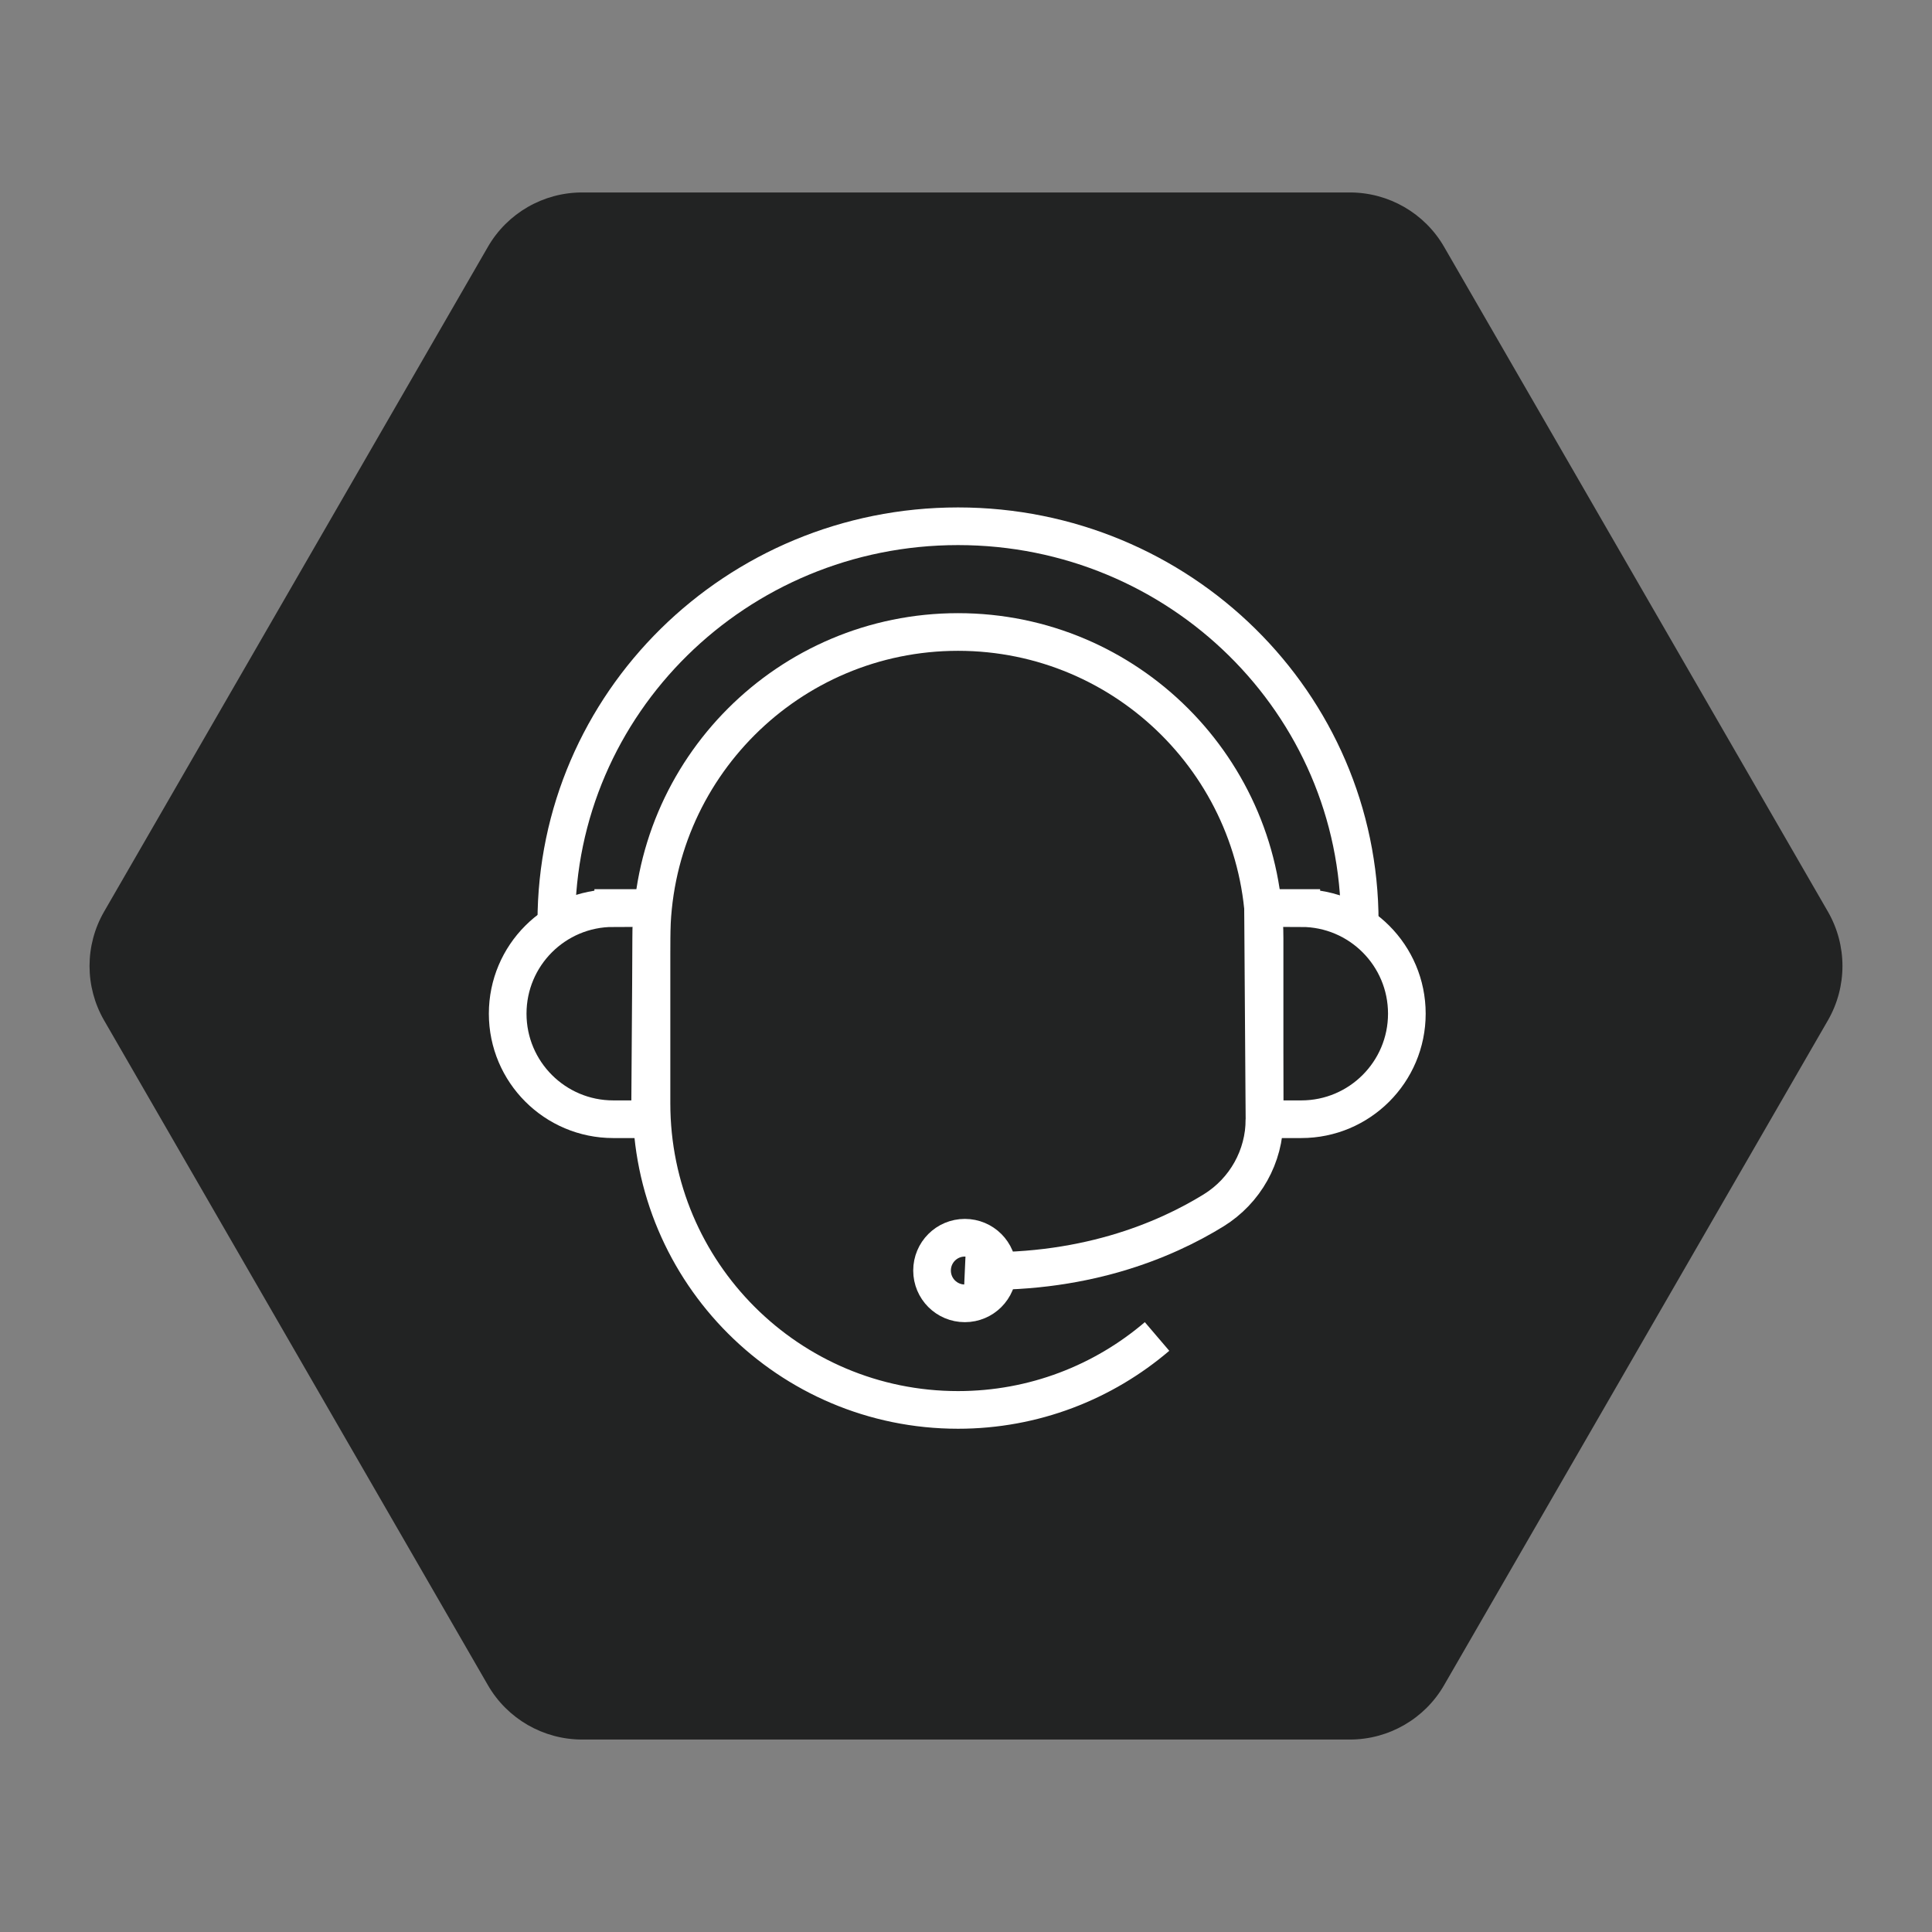
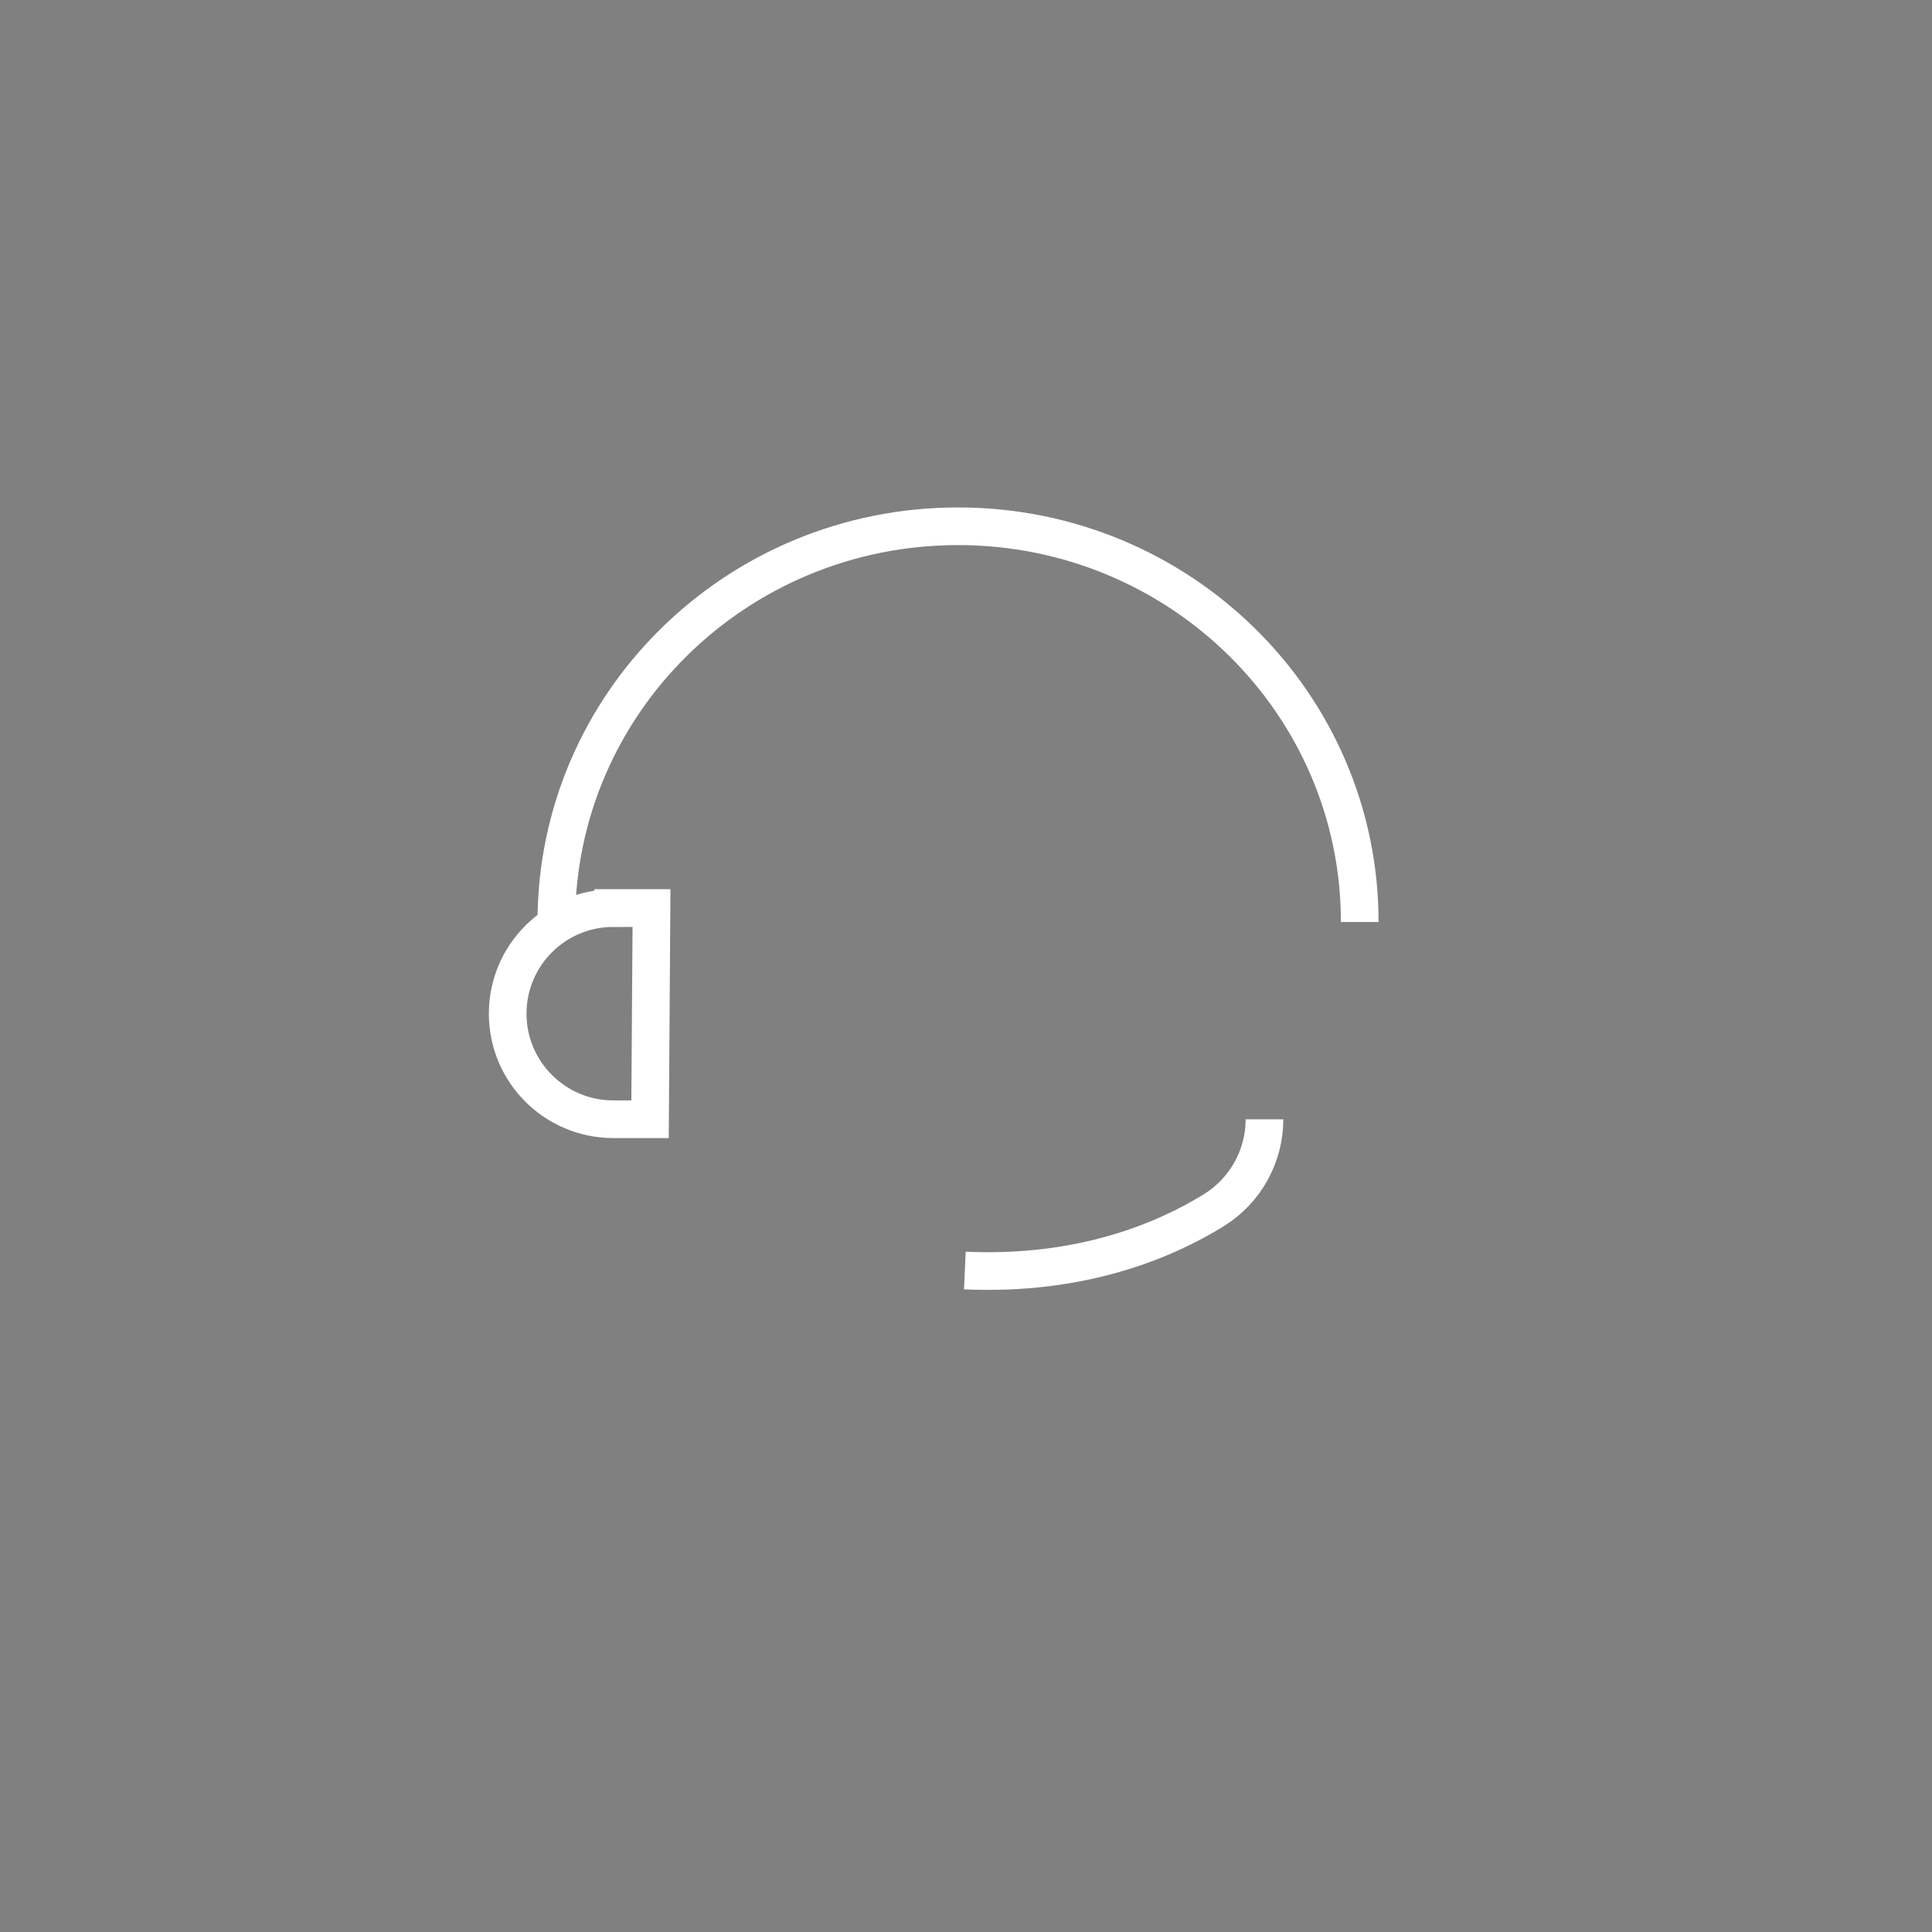
<svg xmlns="http://www.w3.org/2000/svg" viewBox="0 0 226.77 226.77" data-name="Livello 1" id="Livello_1">
  <rect x="0" y="0" width="226.77" height="226.77" fill="#808080" stroke="none" />
-   <path fill="#222323" d="M169.5,197.8l45.05-78.03c2.28-3.95,2.28-8.82,0-12.77l-45.05-78.03c-2.28-3.95-6.5-6.38-11.06-6.38h-90.11c-4.56,0-8.78,2.43-11.06,6.38L12.22,107c-2.28,3.95-2.28,8.82,0,12.77l45.05,78.03c2.28,3.95,6.5,6.38,11.06,6.38h90.11c4.56,0,8.78-2.43,11.06-6.38Z" />
  <g>
-     <path stroke-width="4.42" stroke-miterlimit="10" stroke="#fff" fill="none" d="M135.81,156.87c-6.29,5.37-14.45,8.62-23.36,8.62-19.87,0-35.98-16.11-35.98-35.98v-19.35c0-19.87,16.11-35.98,35.98-35.98s35.98,16.11,35.98,35.98v19.35" />
    <path stroke-width="4.42" stroke-miterlimit="10" stroke="#fff" fill="none" d="M65.3,108.22c0-25.66,21.11-46.45,47.15-46.45h0c26.04,0,47.15,20.8,47.15,46.45" />
    <path stroke-width="4.42" stroke-miterlimit="10" stroke="#fff" fill="none" d="M71.98,106.59c-6.85,0-12.39,5.55-12.39,12.39s5.55,12.39,12.39,12.39h4.32l.17-24.79h-4.49Z" />
-     <path stroke-width="4.42" stroke-miterlimit="10" stroke="#fff" fill="none" d="M117.1,149.13c0-2.13-1.72-3.85-3.85-3.85s-3.85,1.72-3.85,3.85,1.72,3.85,3.85,3.85,3.85-1.72,3.85-3.85Z" />
    <path stroke-width="4.42" stroke-miterlimit="10" stroke="#fff" fill="none" d="M148.42,131.38h0c0,4.35-2.26,8.39-5.96,10.68-5.7,3.52-15.47,7.69-29.21,7.07" />
-     <path stroke-width="4.42" stroke-miterlimit="10" stroke="#fff" fill="none" d="M152.74,106.59c6.85,0,12.39,5.55,12.39,12.39s-5.55,12.39-12.39,12.39h-4.32l-.17-24.79h4.49Z" />
  </g>
</svg>